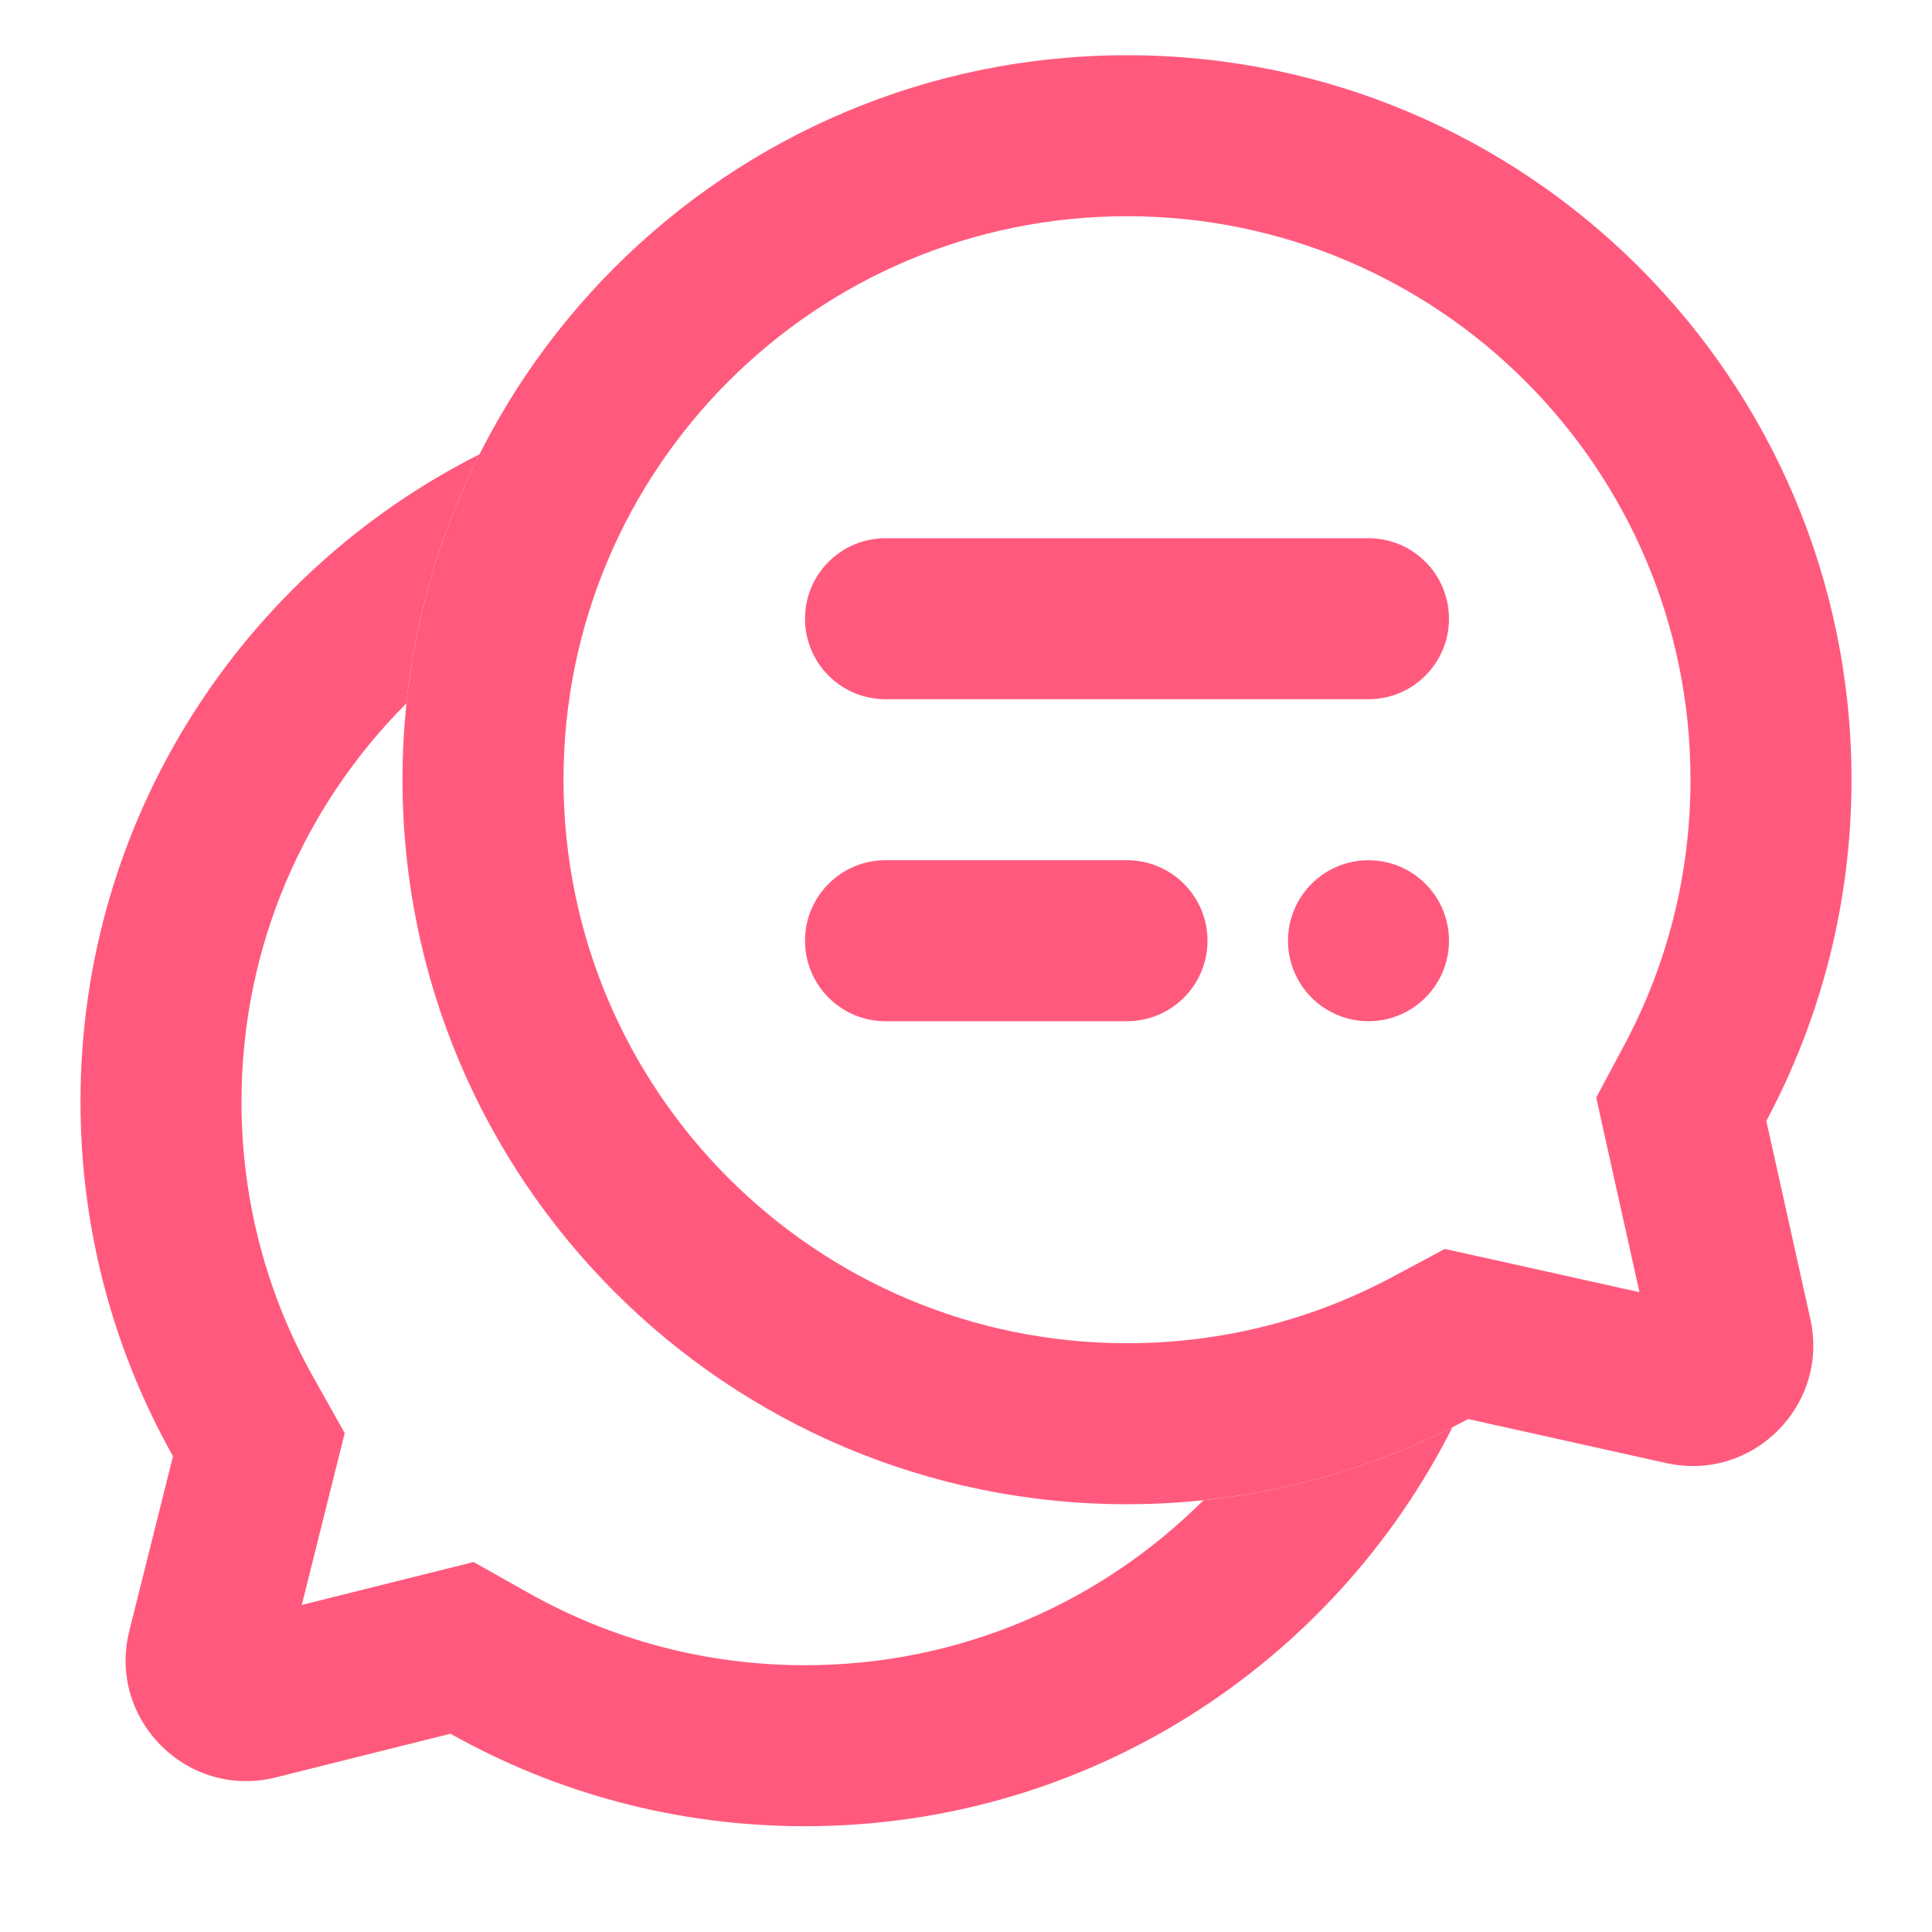
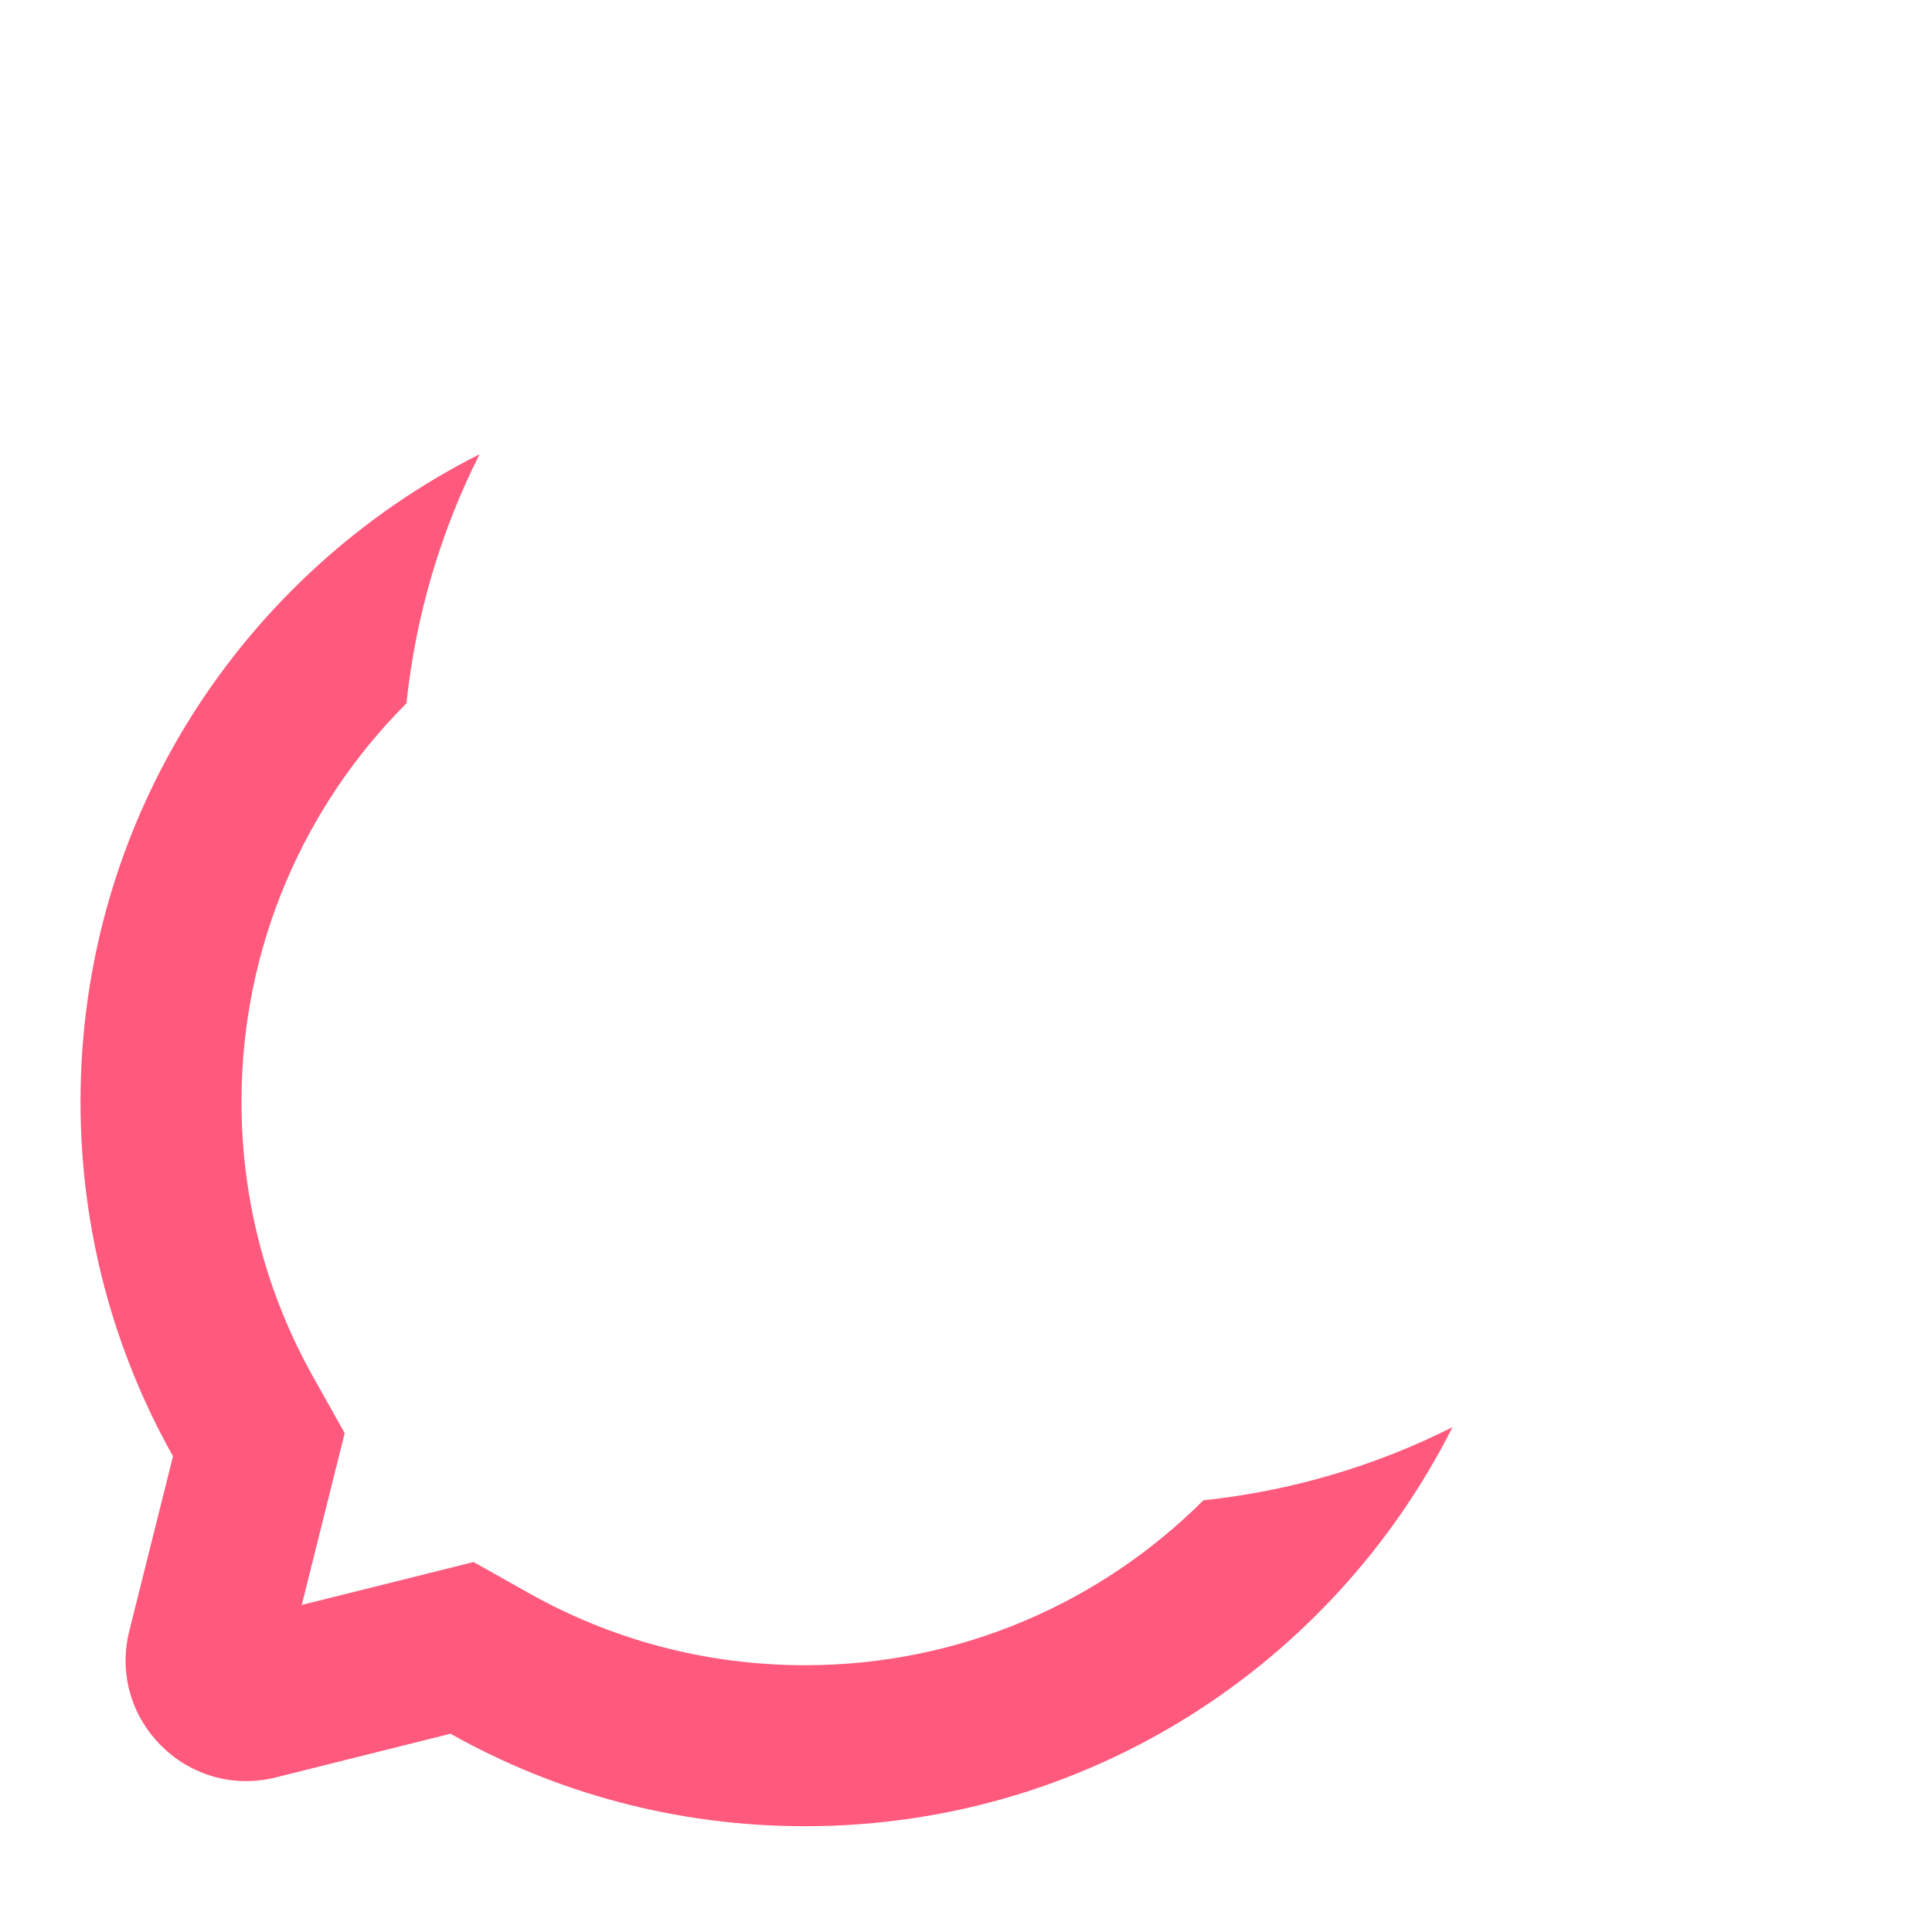
<svg xmlns="http://www.w3.org/2000/svg" version="1.1" width="24" height="24" viewBox="0 0 24 24">
  <svg width="24" height="25" viewBox="0 0 24 25" fill="none" x="0" y="-1">
    <g id="medium_chat / stroke">
      <path id="Subtract" fill-rule="evenodd" clip-rule="evenodd" d="M5.957 6.643C3.017 8.124 1 11.169 1 14.686C1 16.286 1.417 17.788 2.149 19.09L1.606 21.261C1.332 22.359 2.327 23.354 3.425 23.08L5.596 22.537C6.898 23.269 8.4 23.686 10 23.686C13.517 23.686 16.562 21.669 18.043 18.729C17.095 19.206 16.052 19.521 14.949 19.637C13.682 20.903 11.933 21.686 10 21.686C8.752 21.686 7.587 21.361 6.576 20.794L5.883 20.404L5.111 20.597L3.749 20.937L4.089 19.575L4.282 18.803L3.893 18.11C3.325 17.099 3 15.934 3 14.686C3 12.754 3.783 11.004 5.049 9.737C5.165 8.634 5.48 7.591 5.957 6.643Z" fill="#FF5A7D" />
-       <path id="Union" fill-rule="evenodd" clip-rule="evenodd" d="M20.178 13.981L19.829 14.634L19.989 15.358L20.366 17.052L18.672 16.675L17.948 16.515L17.295 16.864C16.315 17.388 15.195 17.686 14 17.686C10.134 17.686 7 14.552 7 10.686C7 6.82 10.134 3.686 14 3.686C17.866 3.686 21 6.82 21 10.686C21 11.881 20.702 13.001 20.178 13.981ZM14 19.686C15.532 19.686 16.975 19.303 18.238 18.628L20.699 19.175C21.771 19.413 22.727 18.457 22.489 17.385L21.942 14.924C22.617 13.661 23 12.218 23 10.686C23 5.715 18.971 1.686 14 1.686C9.029 1.686 5 5.715 5 10.686C5 15.657 9.029 19.686 14 19.686ZM17 11.686C16.448 11.686 16 12.134 16 12.686C16 13.238 16.448 13.686 17 13.686C17.552 13.686 18 13.238 18 12.686C18 12.134 17.552 11.686 17 11.686ZM10 12.686C10 12.134 10.448 11.686 11 11.686H14C14.552 11.686 15 12.134 15 12.686C15 13.238 14.552 13.686 14 13.686H11C10.448 13.686 10 13.238 10 12.686ZM11 7.686C10.448 7.686 10 8.134 10 8.686C10 9.238 10.448 9.686 11 9.686H17C17.552 9.686 18 9.238 18 8.686C18 8.134 17.552 7.686 17 7.686H11Z" fill="#FF5A7D" />
    </g>
  </svg>
</svg>